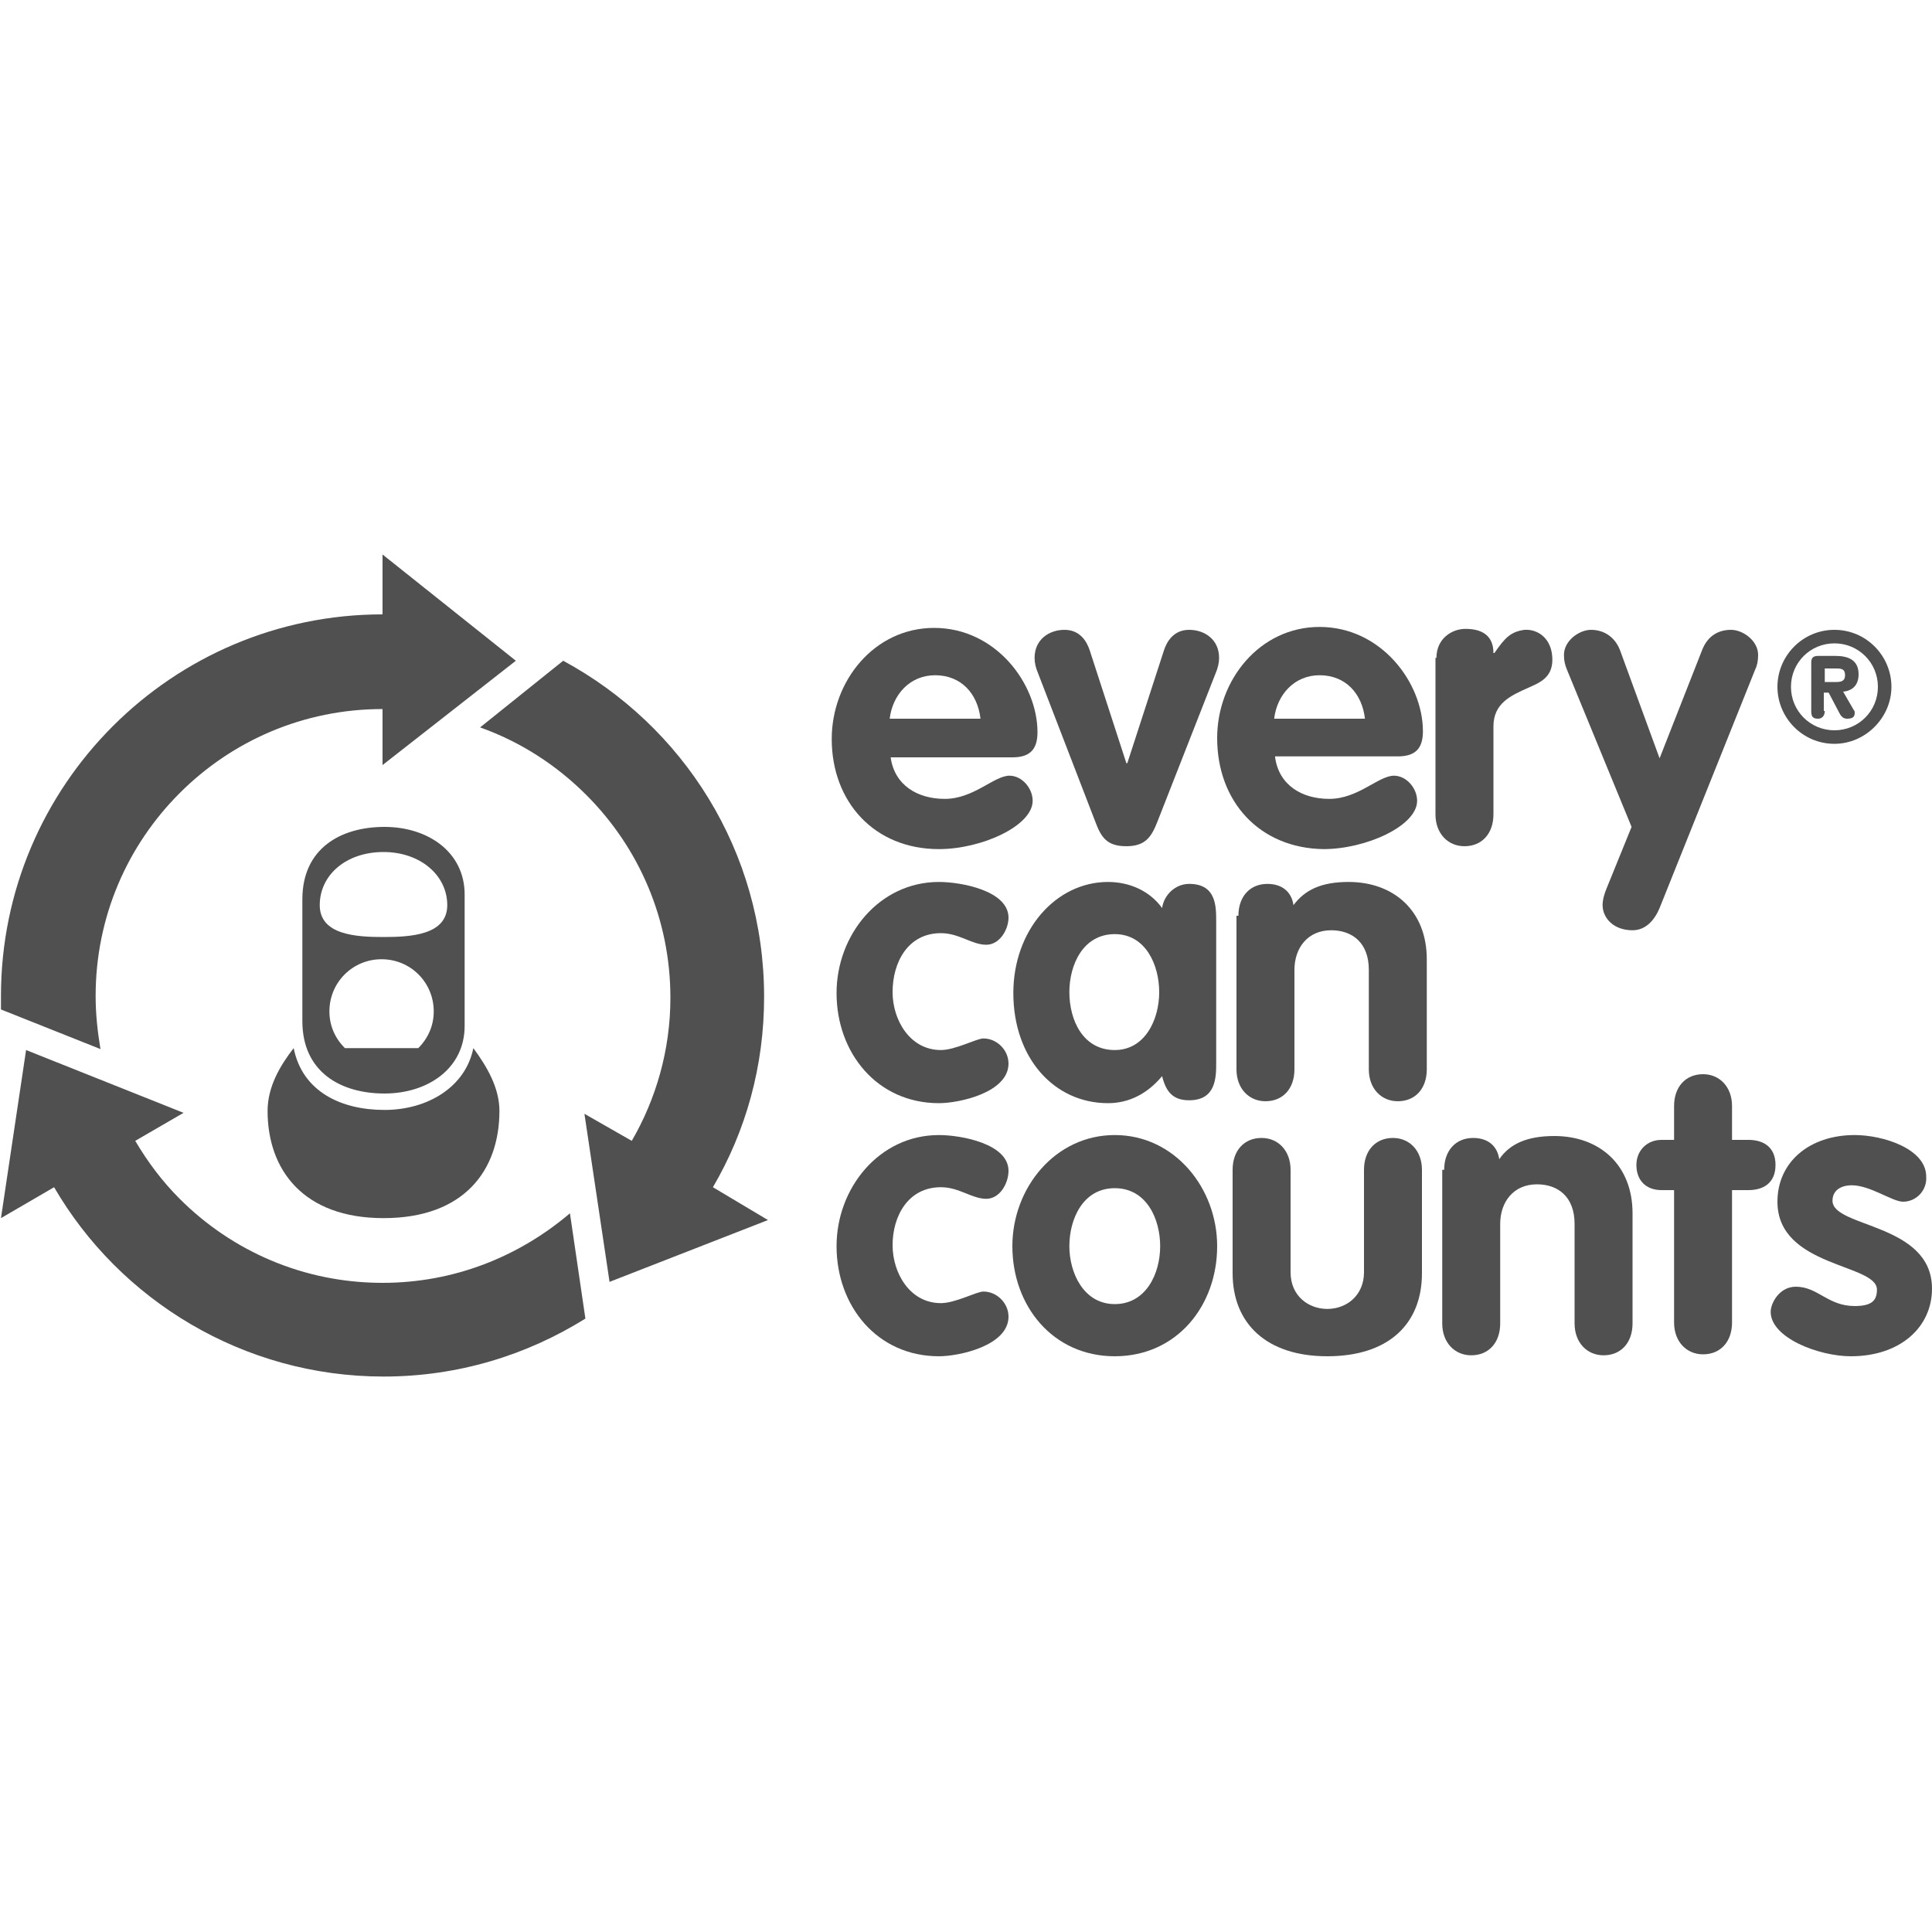
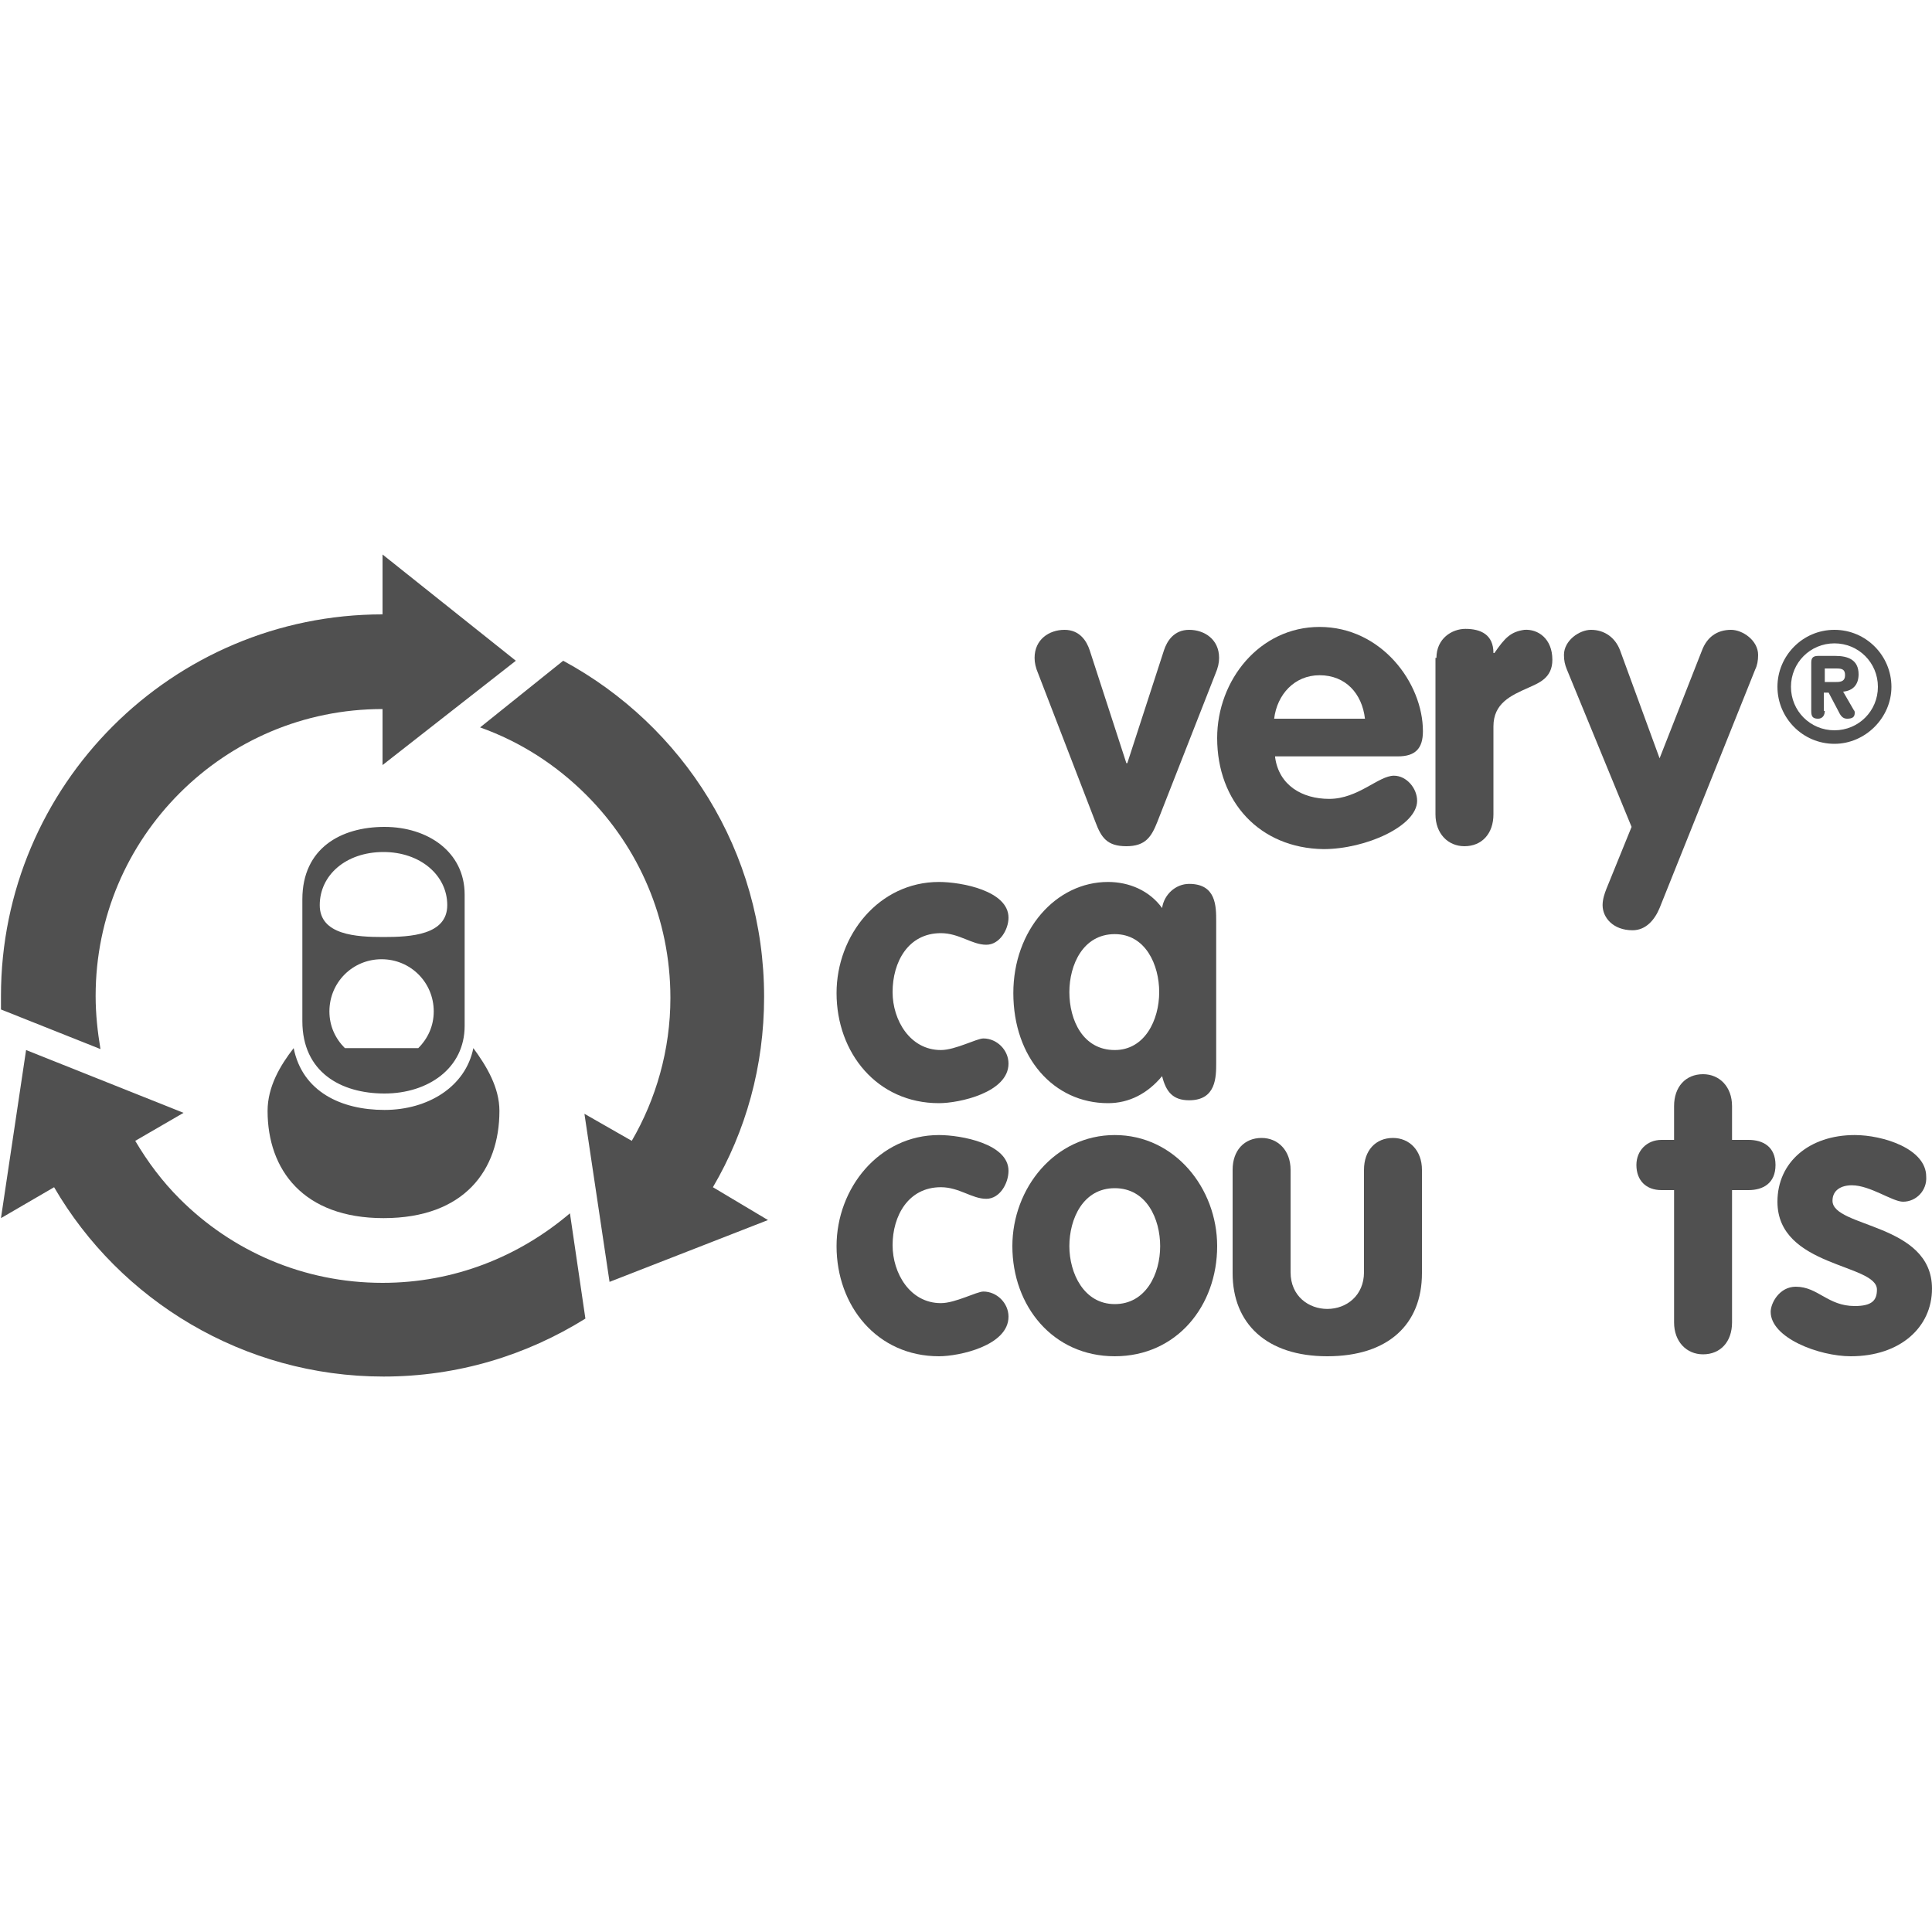
<svg xmlns="http://www.w3.org/2000/svg" version="1.1" id="Layer_1" x="0px" y="0px" viewBox="-49 13 200 200" style="enable-background:new -49 13 200 200;" xml:space="preserve">
  <style type="text/css">
	.st0{fill:#505050;}
</style>
  <g>
    <path class="st0" d="M-9.4,145.8c-8.2,0-15.6-3.3-21-8.7c-1.8-1.8-3.3-3.8-4.6-6l5-2.9l-16.3-6.5l-2.6,17.4l5.5-3.2   c6.8,11.7,19.6,19.6,34.1,19.6c7.7,0,14.8-2.2,20.9-6l-1.6-10.9C4.7,143.1-2,145.8-9.4,145.8 M-38.6,121.6   c-0.3-1.8-0.5-3.6-0.5-5.5c0-8.2,3.3-15.6,8.7-21c5.4-5.4,12.8-8.7,21-8.7l0,5.8L4.4,81.4l-13.8-11l0,6.2   c-21.8,0-39.5,17.7-39.5,39.5c0,0.5,0,0.9,0,1.4L-38.6,121.6z M24.8,135.9c3.4-5.8,5.3-12.5,5.3-19.7c0-15.1-8.4-28.1-20.8-34.8   l-8.6,6.9c4.2,1.5,7.9,3.9,11,7c5.4,5.4,8.7,12.8,8.7,21c0,5.4-1.5,10.5-4,14.8l-4.9-2.8l2.6,17.4l16.4-6.4L24.8,135.9z" />
-     <path class="st0" d="M43.2,91.4c0.4,2.9,2.8,4.3,5.6,4.3c3,0,5.1-2.4,6.7-2.4c1.3,0,2.4,1.3,2.4,2.6c0,2.6-5.3,5-9.7,5   c-6.7,0-11.1-4.9-11.1-11.4c0-6,4.4-11.5,10.6-11.5c6.4,0,10.7,5.8,10.7,10.8c0,1.8-0.8,2.6-2.6,2.6H43.2z M52.5,87.4   c-0.3-2.6-2-4.5-4.7-4.5c-2.6,0-4.4,2-4.7,4.5H52.5z" />
    <path class="st0" d="M58.5,82.8c-0.3-0.7-0.4-1.2-0.4-1.7c0-1.9,1.5-2.9,3.1-2.9c1.6,0,2.3,1.2,2.6,2.1L67.6,92h0.1l3.8-11.7   c0.3-0.9,1-2.1,2.6-2.1c1.6,0,3.1,1,3.1,2.9c0,0.5-0.1,1-0.4,1.7l-6,15.3c-0.6,1.5-1.2,2.5-3.2,2.5c-2,0-2.6-0.9-3.2-2.5L58.5,82.8   z" />
    <path class="st0" d="M83,91.4c0.4,2.9,2.8,4.3,5.6,4.3c3,0,5.1-2.4,6.7-2.4c1.3,0,2.4,1.3,2.4,2.6c0,2.6-5.3,5-9.7,5   C81.4,100.8,77,96,77,89.4c0-6,4.4-11.5,10.6-11.5c6.4,0,10.7,5.8,10.7,10.8c0,1.8-0.8,2.6-2.6,2.6H83z M92.3,87.4   c-0.3-2.6-2-4.5-4.7-4.5c-2.6,0-4.4,2-4.7,4.5H92.3z" />
    <path class="st0" d="M99.7,81.1c0-2,1.6-3,3-3c1.6,0,2.9,0.6,2.9,2.5h0.1c1.1-1.6,1.7-2.2,3.1-2.4c1.4-0.1,2.9,0.9,2.9,3.1   c0,1.9-1.4,2.4-2.5,2.9c-1.8,0.8-3.6,1.6-3.6,4v9.1c0,2-1.2,3.3-3,3.3c-1.7,0-3-1.3-3-3.3V81.1z" />
    <path class="st0" d="M113.2,82.3c-0.2-0.5-0.3-0.9-0.3-1.5c0-1.5,1.6-2.6,2.8-2.6c1.4,0,2.5,0.8,3,2.1l4.1,11.2l4.4-11.2   c0.5-1.3,1.5-2.1,3-2.1c1.2,0,2.8,1.1,2.8,2.6c0,0.6-0.1,1.1-0.3,1.5l-9.9,24.7c-0.5,1.2-1.4,2.3-2.8,2.3c-2,0-3.1-1.3-3.1-2.6   c0-0.6,0.2-1.2,0.4-1.7l2.6-6.4L113.2,82.3z" />
    <path class="st0" d="M53.1,110.8c-1.5,0-2.8-1.2-4.7-1.2c-3.4,0-5,3-5,6.1c0,2.9,1.8,6,5,6c1.5,0,3.7-1.2,4.4-1.2   c1.4,0,2.6,1.2,2.6,2.6c0,3-5.1,4.1-7.2,4.1c-6.4,0-10.6-5.2-10.6-11.4c0-6,4.4-11.5,10.6-11.5c2.3,0,7.2,0.9,7.2,3.7   C55.4,109.2,54.5,110.8,53.1,110.8" />
    <path class="st0" d="M76.9,123c0,1.5,0,3.9-2.8,3.9c-1.7,0-2.4-0.9-2.8-2.5c-1.5,1.8-3.4,2.8-5.6,2.8c-5.6,0-9.8-4.7-9.8-11.4   c0-6.5,4.4-11.5,9.8-11.5c2.2,0,4.3,0.9,5.6,2.7c0.2-1.4,1.4-2.5,2.8-2.5c2.8,0,2.8,2.3,2.8,3.9V123z M66.4,121.7   c3.1,0,4.6-3.1,4.6-6c0-2.8-1.4-6-4.6-6c-3.3,0-4.7,3.2-4.7,6C61.7,118.6,63.1,121.7,66.4,121.7" />
-     <path class="st0" d="M79.2,107.8c0-2,1.2-3.3,3-3.3c1.5,0,2.5,0.8,2.7,2.2c1.2-1.6,2.9-2.4,5.7-2.4c4.7,0,8.1,3,8.1,8v11.4   c0,2-1.2,3.3-3,3.3c-1.7,0-3-1.3-3-3.3v-10.3c0-2.8-1.7-4.1-3.9-4.1c-2.4,0-3.8,1.8-3.8,4.1v10.3c0,2-1.2,3.3-3,3.3   c-1.7,0-3-1.3-3-3.3V107.8z" />
    <path class="st0" d="M53.1,137.1c-1.5,0-2.8-1.2-4.7-1.2c-3.4,0-5,3-5,6c0,2.9,1.8,6,5,6c1.5,0,3.7-1.2,4.4-1.2   c1.4,0,2.6,1.2,2.6,2.6c0,3-5.1,4.1-7.2,4.1c-6.4,0-10.6-5.2-10.6-11.4c0-6,4.4-11.5,10.6-11.5c2.3,0,7.2,0.9,7.2,3.7   C55.4,135.5,54.5,137.1,53.1,137.1" />
    <path class="st0" d="M77,142c0,6.2-4.2,11.4-10.6,11.4c-6.4,0-10.6-5.2-10.6-11.4c0-6,4.4-11.5,10.6-11.5C72.6,130.5,77,136,77,142    M61.7,142c0,2.8,1.5,6,4.7,6c3.2,0,4.7-3.1,4.7-6c0-2.8-1.4-6-4.7-6C63.1,136,61.7,139.2,61.7,142" />
    <path class="st0" d="M78.6,134.1c0-2,1.2-3.3,3-3.3c1.7,0,3,1.3,3,3.3v10.6c0,2.5,1.9,3.8,3.8,3.8c2,0,3.8-1.4,3.8-3.8v-10.6   c0-2,1.2-3.3,3-3.3c1.7,0,3,1.3,3,3.3v10.7c0,5.3-3.5,8.6-9.8,8.6c-6.3,0-9.8-3.4-9.8-8.6V134.1z" />
-     <path class="st0" d="M100.5,134.1c0-2,1.2-3.3,3-3.3c1.5,0,2.5,0.8,2.7,2.2c1.1-1.6,2.9-2.4,5.7-2.4c4.7,0,8.1,3,8.1,8v11.4   c0,2-1.2,3.3-3,3.3c-1.7,0-3-1.3-3-3.3v-10.3c0-2.8-1.7-4.1-3.9-4.1c-2.4,0-3.8,1.8-3.8,4.1v10.3c0,2-1.2,3.3-3,3.3   c-1.7,0-3-1.3-3-3.3V134.1z" />
    <path class="st0" d="M124.3,136.2H123c-1.6,0-2.6-1-2.6-2.6c0-1.5,1.1-2.6,2.6-2.6h1.3v-3.5c0-2,1.2-3.3,3-3.3c1.7,0,3,1.3,3,3.3   v3.5h1.7c1.5,0,2.8,0.7,2.8,2.6c0,1.9-1.3,2.6-2.8,2.6h-1.7v13.7c0,2-1.2,3.3-3,3.3c-1.7,0-3-1.3-3-3.3V136.2z" />
    <path class="st0" d="M148,137.4c-1.1,0-3.4-1.7-5.3-1.7c-1.1,0-2,0.5-2,1.6c0,2.8,10.3,2.3,10.3,9.1c0,4-3.3,7-8.4,7   c-3.3,0-8.3-1.9-8.3-4.6c0-0.9,0.9-2.6,2.6-2.6c2.3,0,3.3,2,6.1,2c1.8,0,2.3-0.6,2.3-1.7c0-2.7-10.3-2.3-10.3-9.1   c0-4.1,3.3-6.9,8-6.9c2.9,0,7.4,1.4,7.4,4.3C150.5,136.2,149.4,137.4,148,137.4" />
    <path class="st0" d="M0,121.5c-0.8,4-4.7,6.4-9.2,6.4c-4.5,0-8.5-1.9-9.4-6.4c-1.4,1.8-2.7,4-2.7,6.5c0,6.1,3.7,11.1,12,11.1   c8.4,0,12-5,12-11.1C2.7,125.6,1.4,123.4,0,121.5" />
    <path class="st0" d="M-9.3,110c-2.8,0-6.6-0.2-6.6-3.3c0-3.1,2.7-5.5,6.6-5.5l0,0c3.8,0,6.6,2.4,6.6,5.5   C-2.7,109.8-6.5,110-9.3,110 M-5.7,121.5h-7.6c-1-1-1.6-2.3-1.6-3.8c0-3,2.4-5.4,5.4-5.4c3,0,5.4,2.4,5.4,5.4   C-4.1,119.2-4.7,120.5-5.7,121.5 M-9.2,98.6c-4.5,0-8.5,2.2-8.5,7.5v12.6c0,5.3,4,7.5,8.5,7.5c4.5,0,8.3-2.6,8.3-7l0-13.6   C-0.9,101.2-4.7,98.6-9.2,98.6" />
    <path class="st0" d="M141.1,83.6c0.5,0,0.9-0.1,0.9-0.7c0-0.6-0.3-0.7-0.9-0.7h-1.2v1.4H141.1z M139.9,86.6c0,0.4-0.2,0.8-0.7,0.8   c-0.6,0-0.7-0.3-0.7-0.8v-5c0-0.4,0.1-0.7,0.7-0.7h1.8c1.3,0,2.4,0.4,2.4,1.9c0,1.1-0.6,1.7-1.6,1.8l1.1,1.9   c0.1,0.1,0.1,0.2,0.1,0.3c0,0.4-0.2,0.6-0.8,0.6c-0.5,0-0.7-0.4-0.9-0.8l-1-1.9h-0.5V86.6z M140.9,88.6c2.5,0,4.5-2,4.5-4.5   c0-2.5-2-4.5-4.5-4.5c-2.5,0-4.5,2-4.5,4.5C136.4,86.6,138.4,88.6,140.9,88.6 M140.9,78.2c3.3,0,5.9,2.7,5.9,5.9s-2.7,5.9-5.9,5.9   c-3.3,0-5.9-2.7-5.9-5.9S137.6,78.2,140.9,78.2" />
  </g>
</svg>